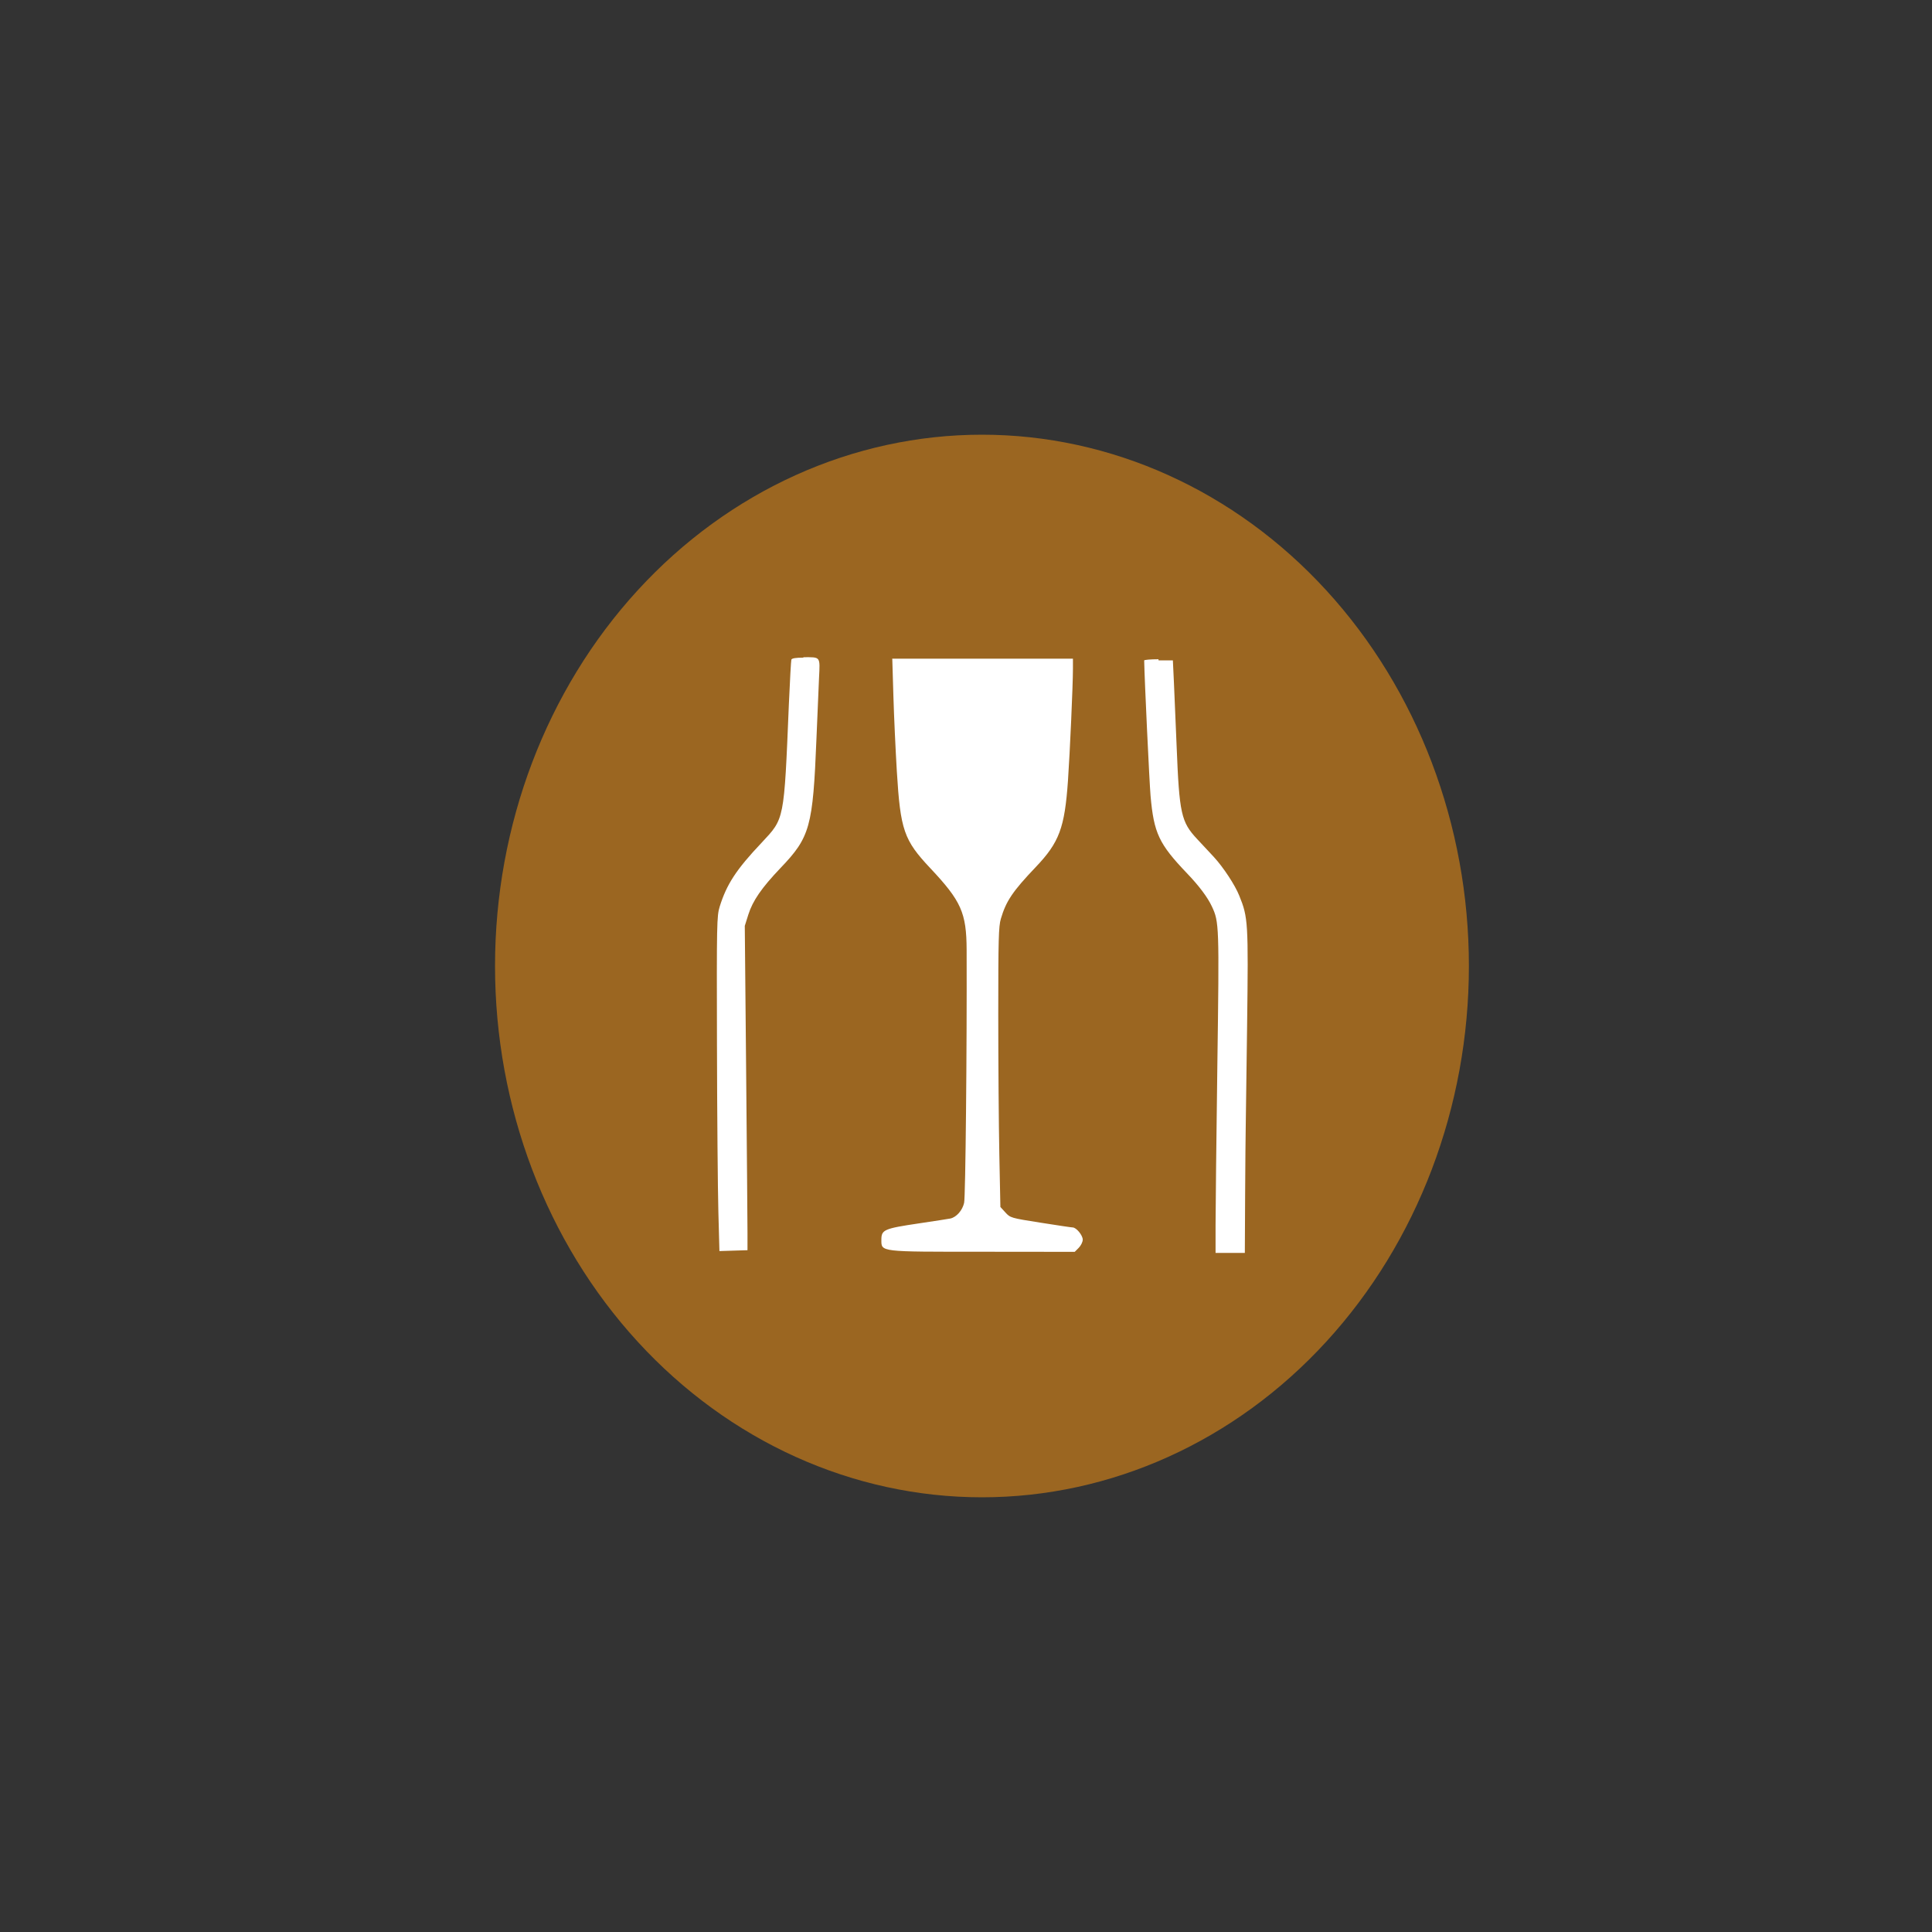
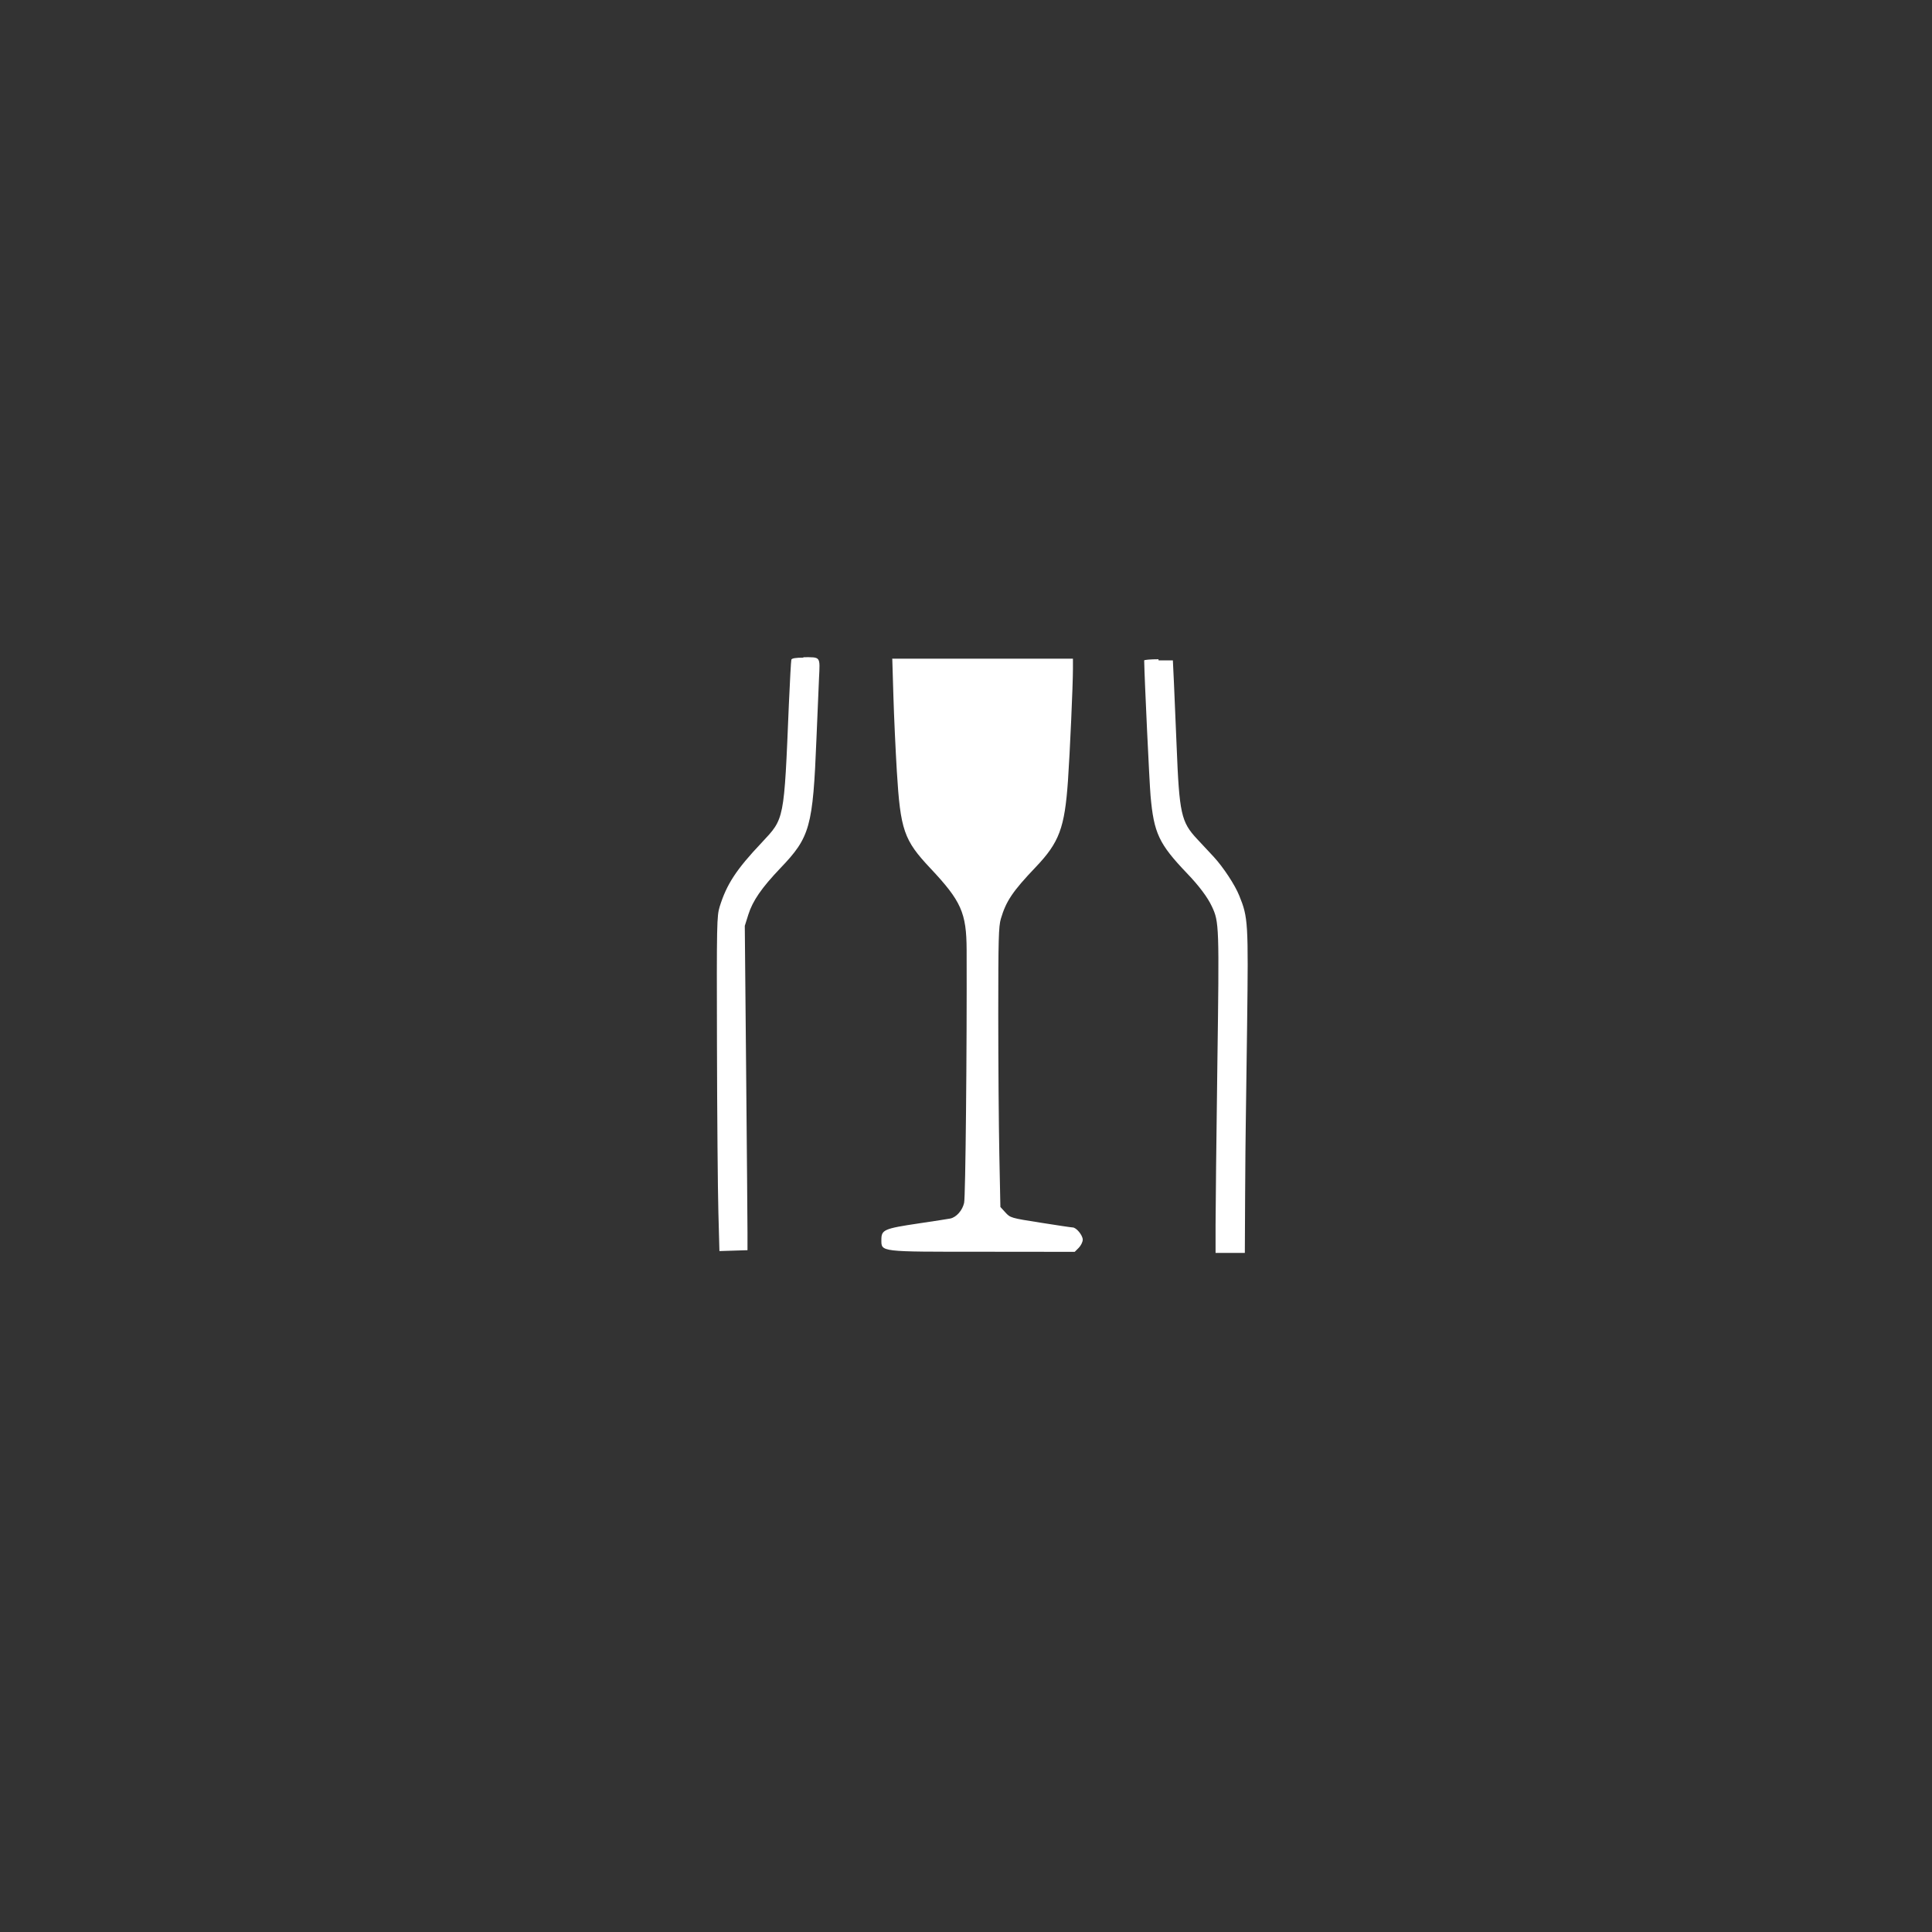
<svg xmlns="http://www.w3.org/2000/svg" width="40" height="40" viewBox="0 0 40 40" fill="none">
  <rect x="0" y="0" width="40" height="40" fill="#333333" stroke="none" />
-   <path d="M30.412 20C30.412 22.917 29.35 25.715 27.459 27.778C25.569 29.841 23.004 31 20.331 31C17.657 31 15.093 29.841 13.202 27.778C11.311 25.715 10.249 22.917 10.249 20C10.249 17.083 11.311 14.285 13.202 12.222C15.093 10.159 17.657 9 20.331 9C23.004 9 25.569 10.159 27.459 12.222C29.35 14.285 30.412 17.083 30.412 20Z" fill="#9B6621" />
  <path d="M16.632 13.616C16.474 13.616 16.393 13.629 16.384 13.658C16.377 13.681 16.354 14.094 16.333 14.574C16.232 17.008 16.242 16.939 15.771 17.445C15.245 18 15.045 18.306 14.9 18.772C14.841 18.963 14.837 19.114 14.844 21.619C14.847 23.08 14.861 24.651 14.873 25.087L14.895 25.902L15.184 25.893L15.476 25.884V25.53C15.476 25.335 15.463 23.823 15.448 22.177L15.42 19.169L15.494 18.934C15.584 18.65 15.767 18.383 16.157 17.974C16.773 17.331 16.83 17.122 16.904 15.288C16.923 14.817 16.947 14.254 16.957 14.038C16.979 13.584 16.995 13.607 16.634 13.607L16.632 13.616ZM18.474 13.649L18.497 14.414C18.509 14.834 18.542 15.534 18.568 15.969C18.642 17.186 18.714 17.395 19.262 17.976C19.9 18.655 20.01 18.896 20.013 19.668C20.02 21.726 19.99 24.789 19.961 24.904C19.926 25.06 19.802 25.2 19.677 25.228C19.64 25.236 19.346 25.281 19.024 25.329C18.303 25.436 18.248 25.461 18.248 25.666C18.248 25.923 18.198 25.916 20.343 25.916L22.251 25.918L22.334 25.835C22.379 25.789 22.417 25.713 22.417 25.666C22.417 25.575 22.284 25.413 22.208 25.413C22.184 25.413 21.884 25.368 21.542 25.314C20.931 25.218 20.917 25.214 20.816 25.103L20.712 24.989L20.69 23.899C20.678 23.299 20.668 21.997 20.668 21.005C20.668 19.448 20.675 19.179 20.722 19.021C20.83 18.656 20.965 18.454 21.443 17.953C21.932 17.439 22.042 17.142 22.111 16.166C22.151 15.588 22.214 14.182 22.214 13.847V13.637H18.471L18.474 13.649ZM23.985 13.649C23.821 13.649 23.687 13.661 23.689 13.674C23.696 14.072 23.797 16.201 23.821 16.476C23.889 17.25 23.995 17.473 24.574 18.079C24.827 18.343 25.002 18.577 25.091 18.768C25.241 19.087 25.244 19.161 25.204 22.052C25.184 23.547 25.167 25.037 25.167 25.359V25.94H25.773L25.779 24.739C25.783 24.077 25.788 23.462 25.791 23.368C25.793 23.275 25.806 22.314 25.82 21.232C25.847 19.094 25.841 18.995 25.658 18.545C25.569 18.321 25.325 17.953 25.13 17.741C25.053 17.658 24.898 17.491 24.783 17.369C24.455 17.018 24.416 16.843 24.361 15.454C24.342 14.983 24.317 14.389 24.305 14.134L24.283 13.672H23.987L23.985 13.649Z" fill="white" />
</svg>